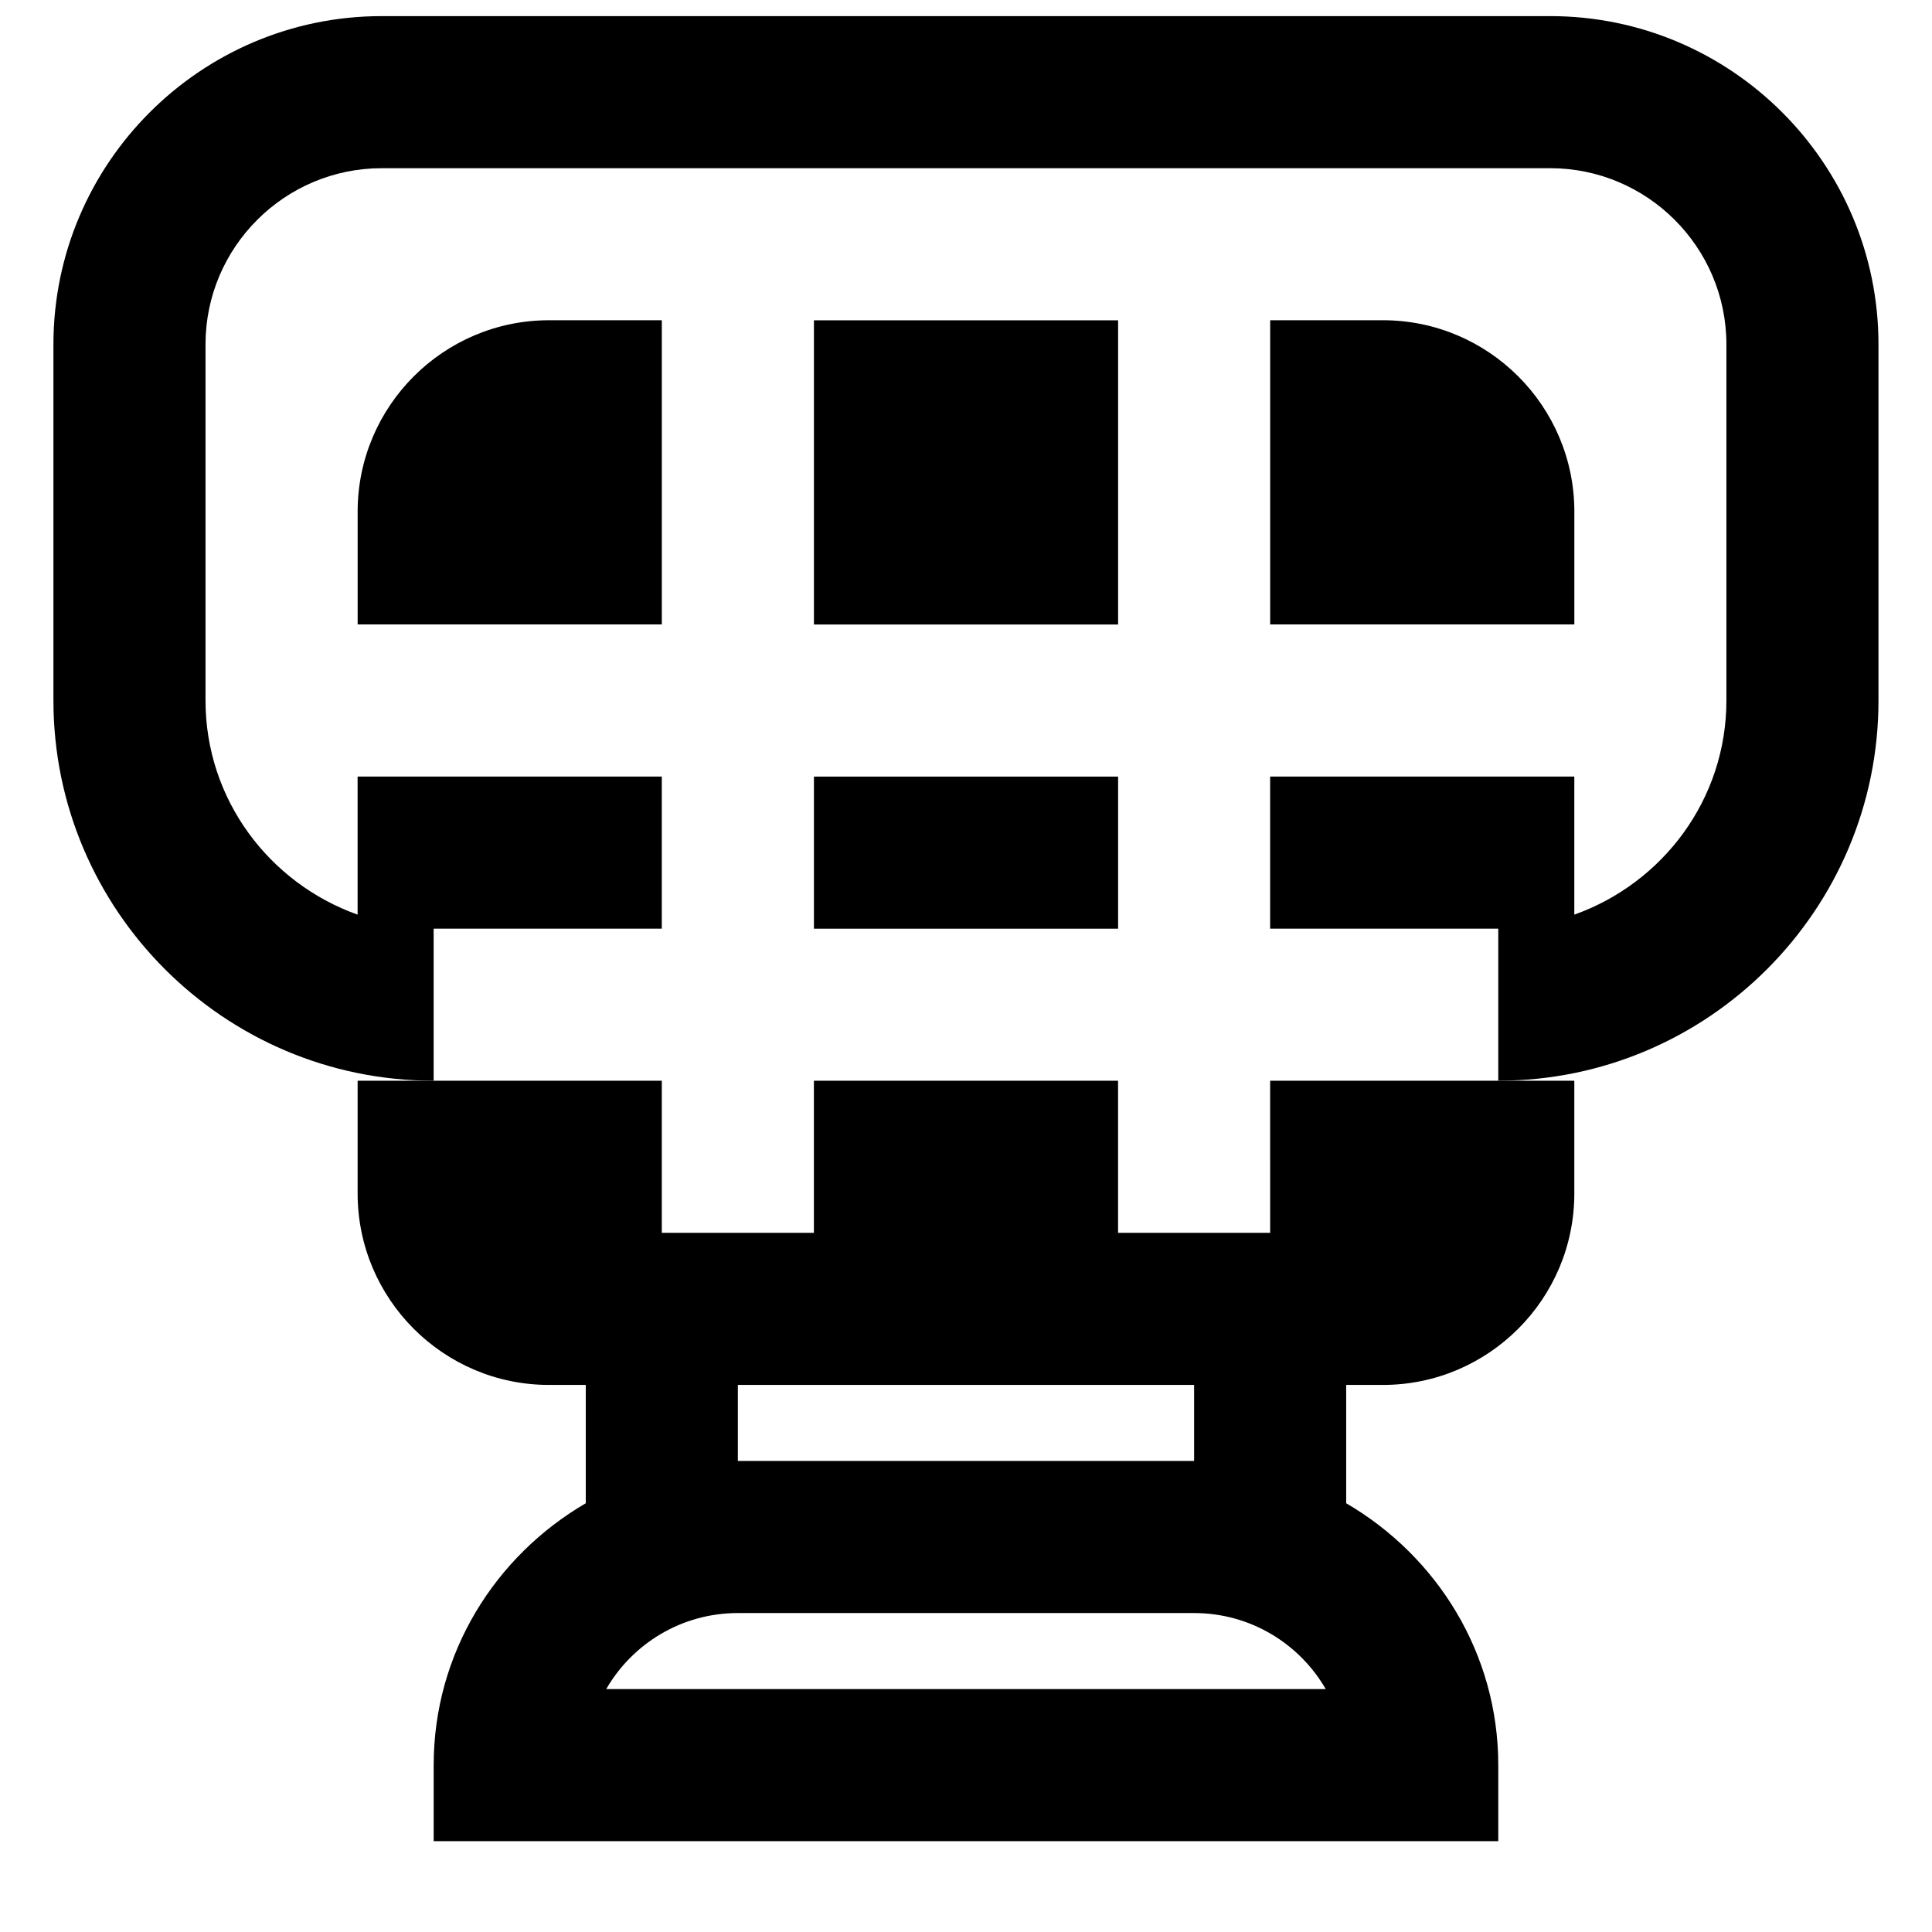
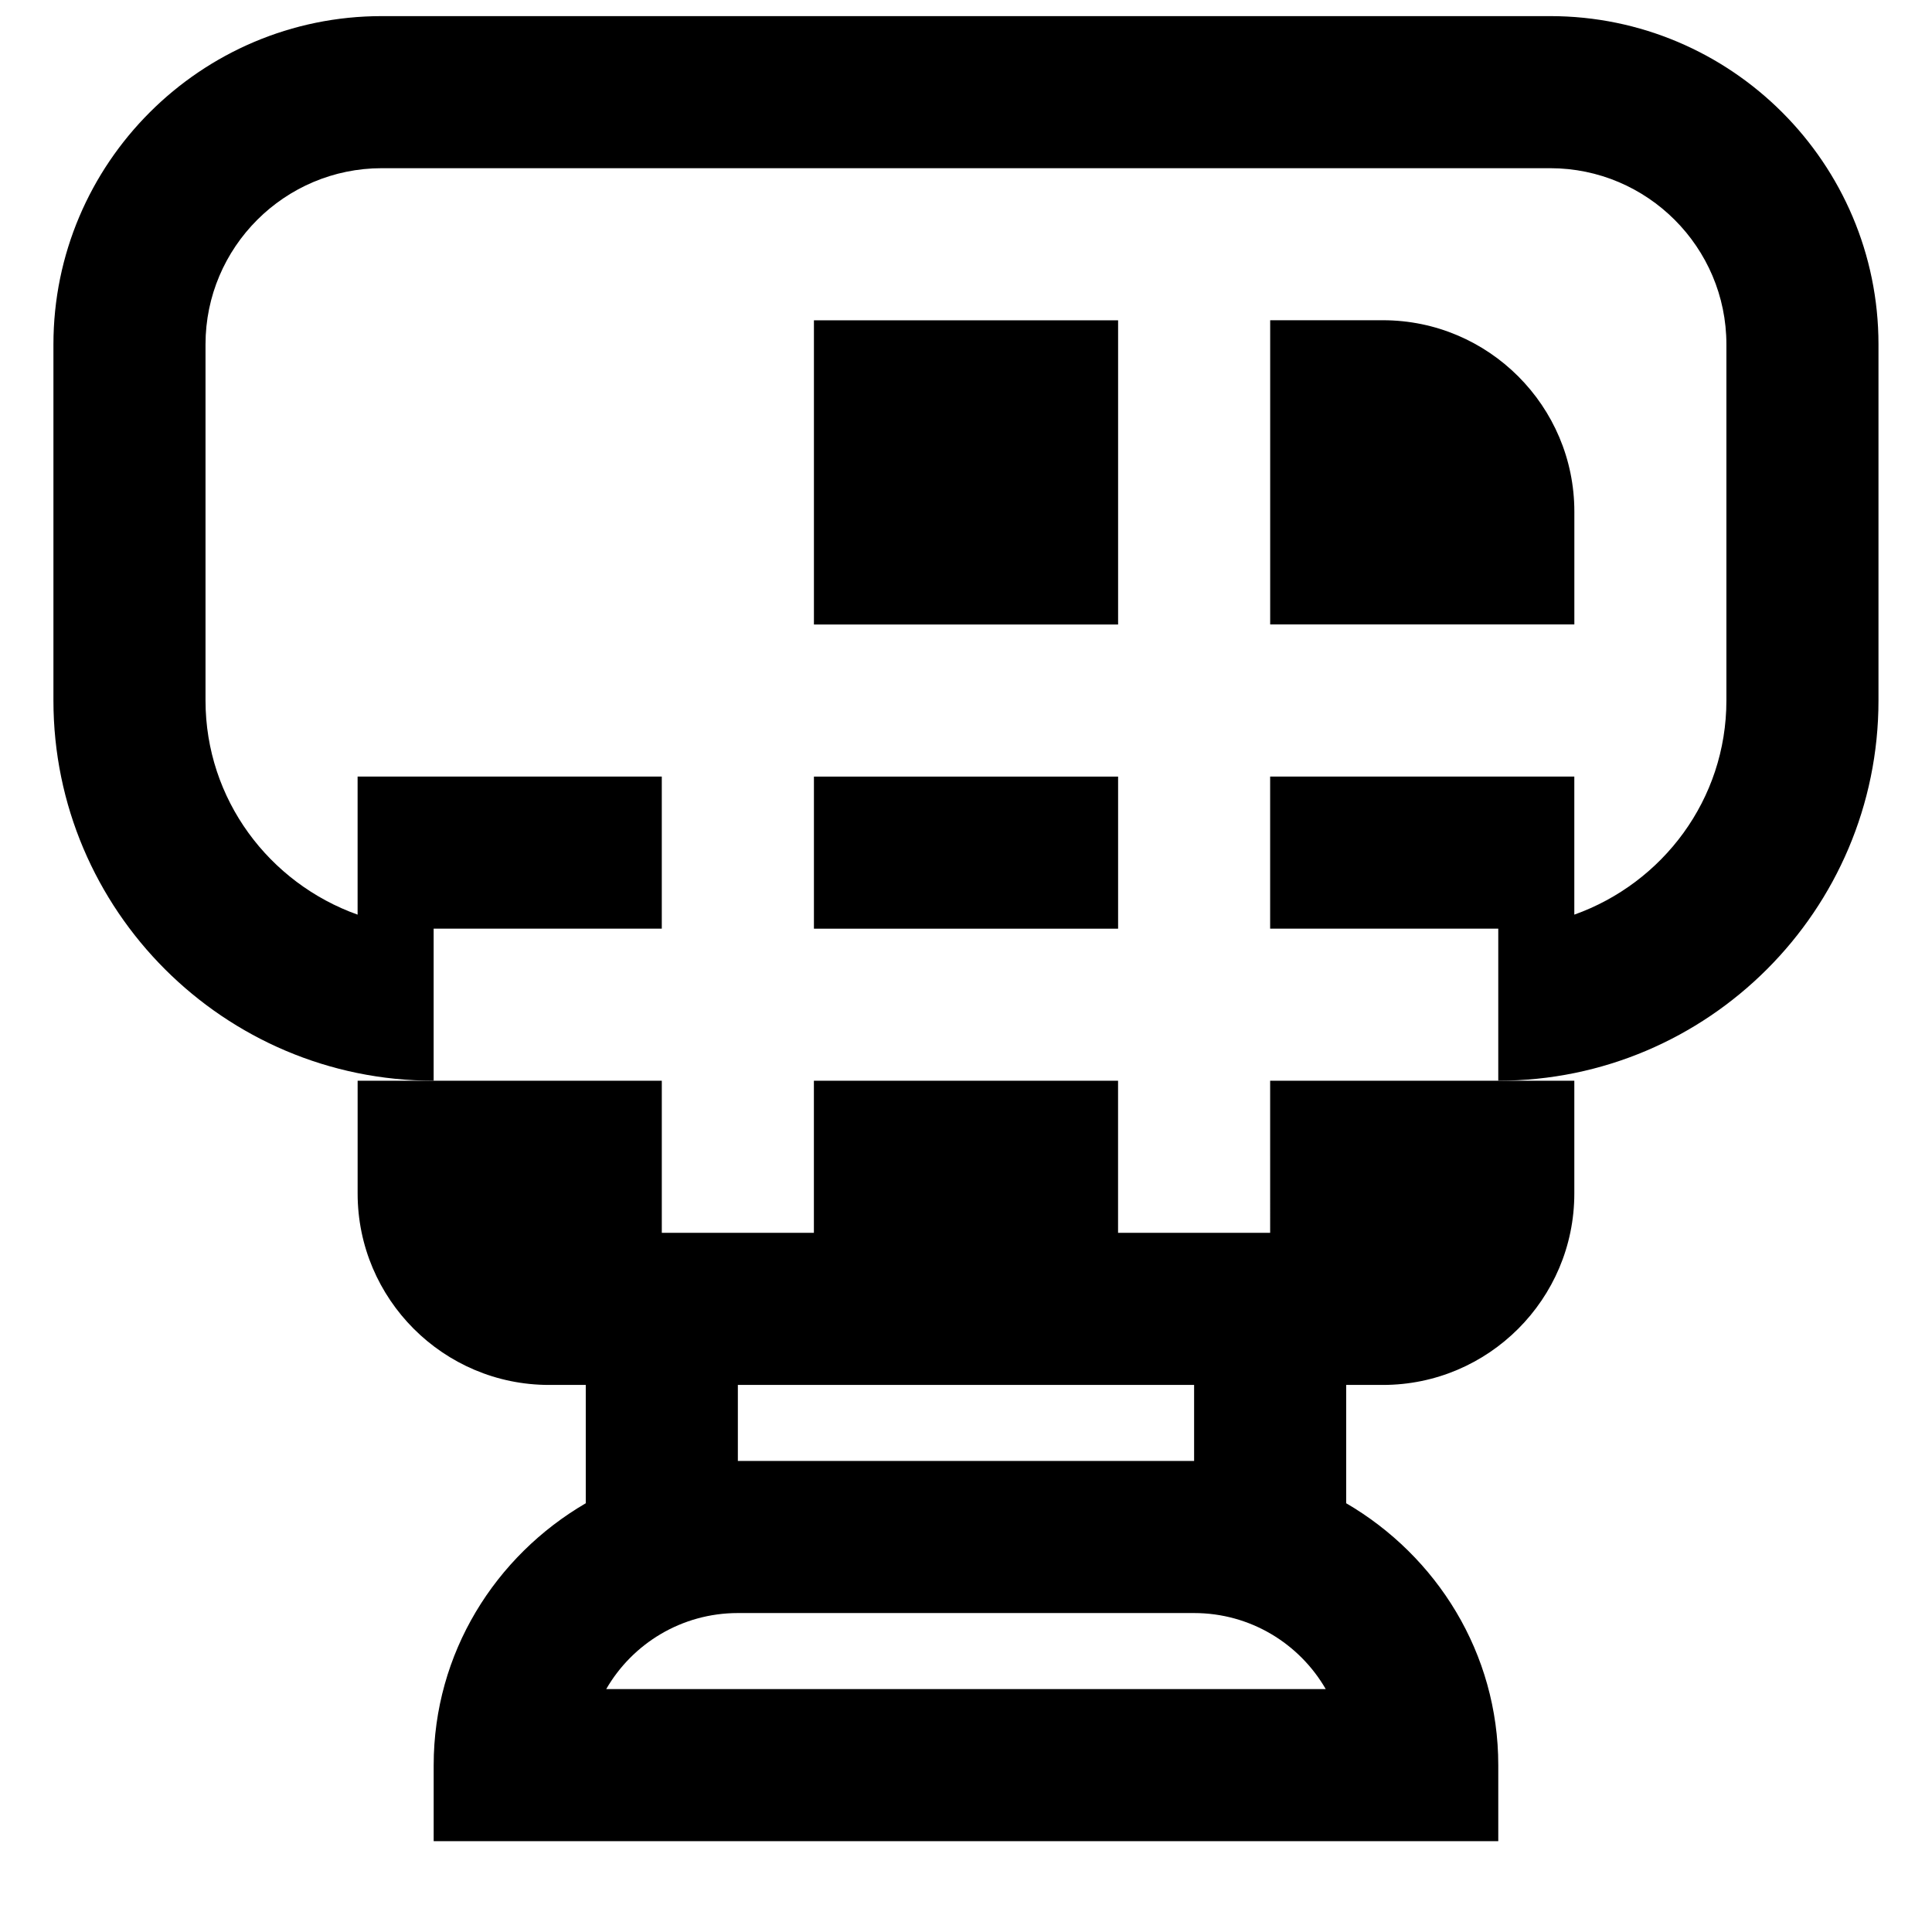
<svg xmlns="http://www.w3.org/2000/svg" width="800px" height="800px" version="1.1" viewBox="144 144 512 512">
  <defs>
    <clipPath id="a">
      <path d="m158 148.09h484v282.91h-484z" />
    </clipPath>
  </defs>
  <g clip-path="url(#a)">
    <path d="m554.82 148.27h-309.64c-47.984 0-87.02 39.035-87.02 86.996v94.375c0 55.559 45.223 100.76 100.76 100.76v-40.305h60.461v-40.305h-80.613v36.598c-23.395-8.344-40.305-30.512-40.305-56.75v-94.375c0-25.734 20.961-46.691 46.715-46.691h309.64c25.734 0 46.695 20.957 46.695 46.691v94.375c0 26.238-16.891 48.406-40.305 56.75v-36.598h-80.609v40.305h60.457v40.305c55.559 0 100.76-45.203 100.76-100.76v-94.375c0-47.961-39.016-86.996-87-86.996" fill-rule="evenodd" />
  </g>
  <path d="m359.7 390.11h80.609v-40.305h-80.609z" fill-rule="evenodd" />
  <path d="m561.22 279.59c0-27.973-22.754-50.723-50.727-50.723h-29.883v80.609h80.609z" fill-rule="evenodd" />
  <path d="m359.7 309.5h80.609v-80.613h-80.609z" fill-rule="evenodd" />
  <path d="m339.54 531.17h120.91v-20.152h-120.91zm-34.887 60.457c6.953-12.051 19.992-20.152 34.887-20.152h120.91c14.891 0 27.93 8.102 34.883 20.152zm175.95-120.91h-40.305v-40.305h-80.609v40.305h-40.305v-40.305h-80.609v29.883c0 27.973 22.75 50.727 50.723 50.727h9.734v31.355c-23.984 13.984-40.305 39.699-40.305 69.406v20.152h282.13v-20.152c0-29.707-16.324-55.422-40.305-69.406v-31.355h9.73c27.973 0 50.727-22.754 50.727-50.727v-29.883h-80.609z" fill-rule="evenodd" />
-   <path d="m238.78 279.59v29.887h80.609v-80.609h-29.887c-27.973 0-50.723 22.75-50.723 50.723" fill-rule="evenodd" />
</svg>